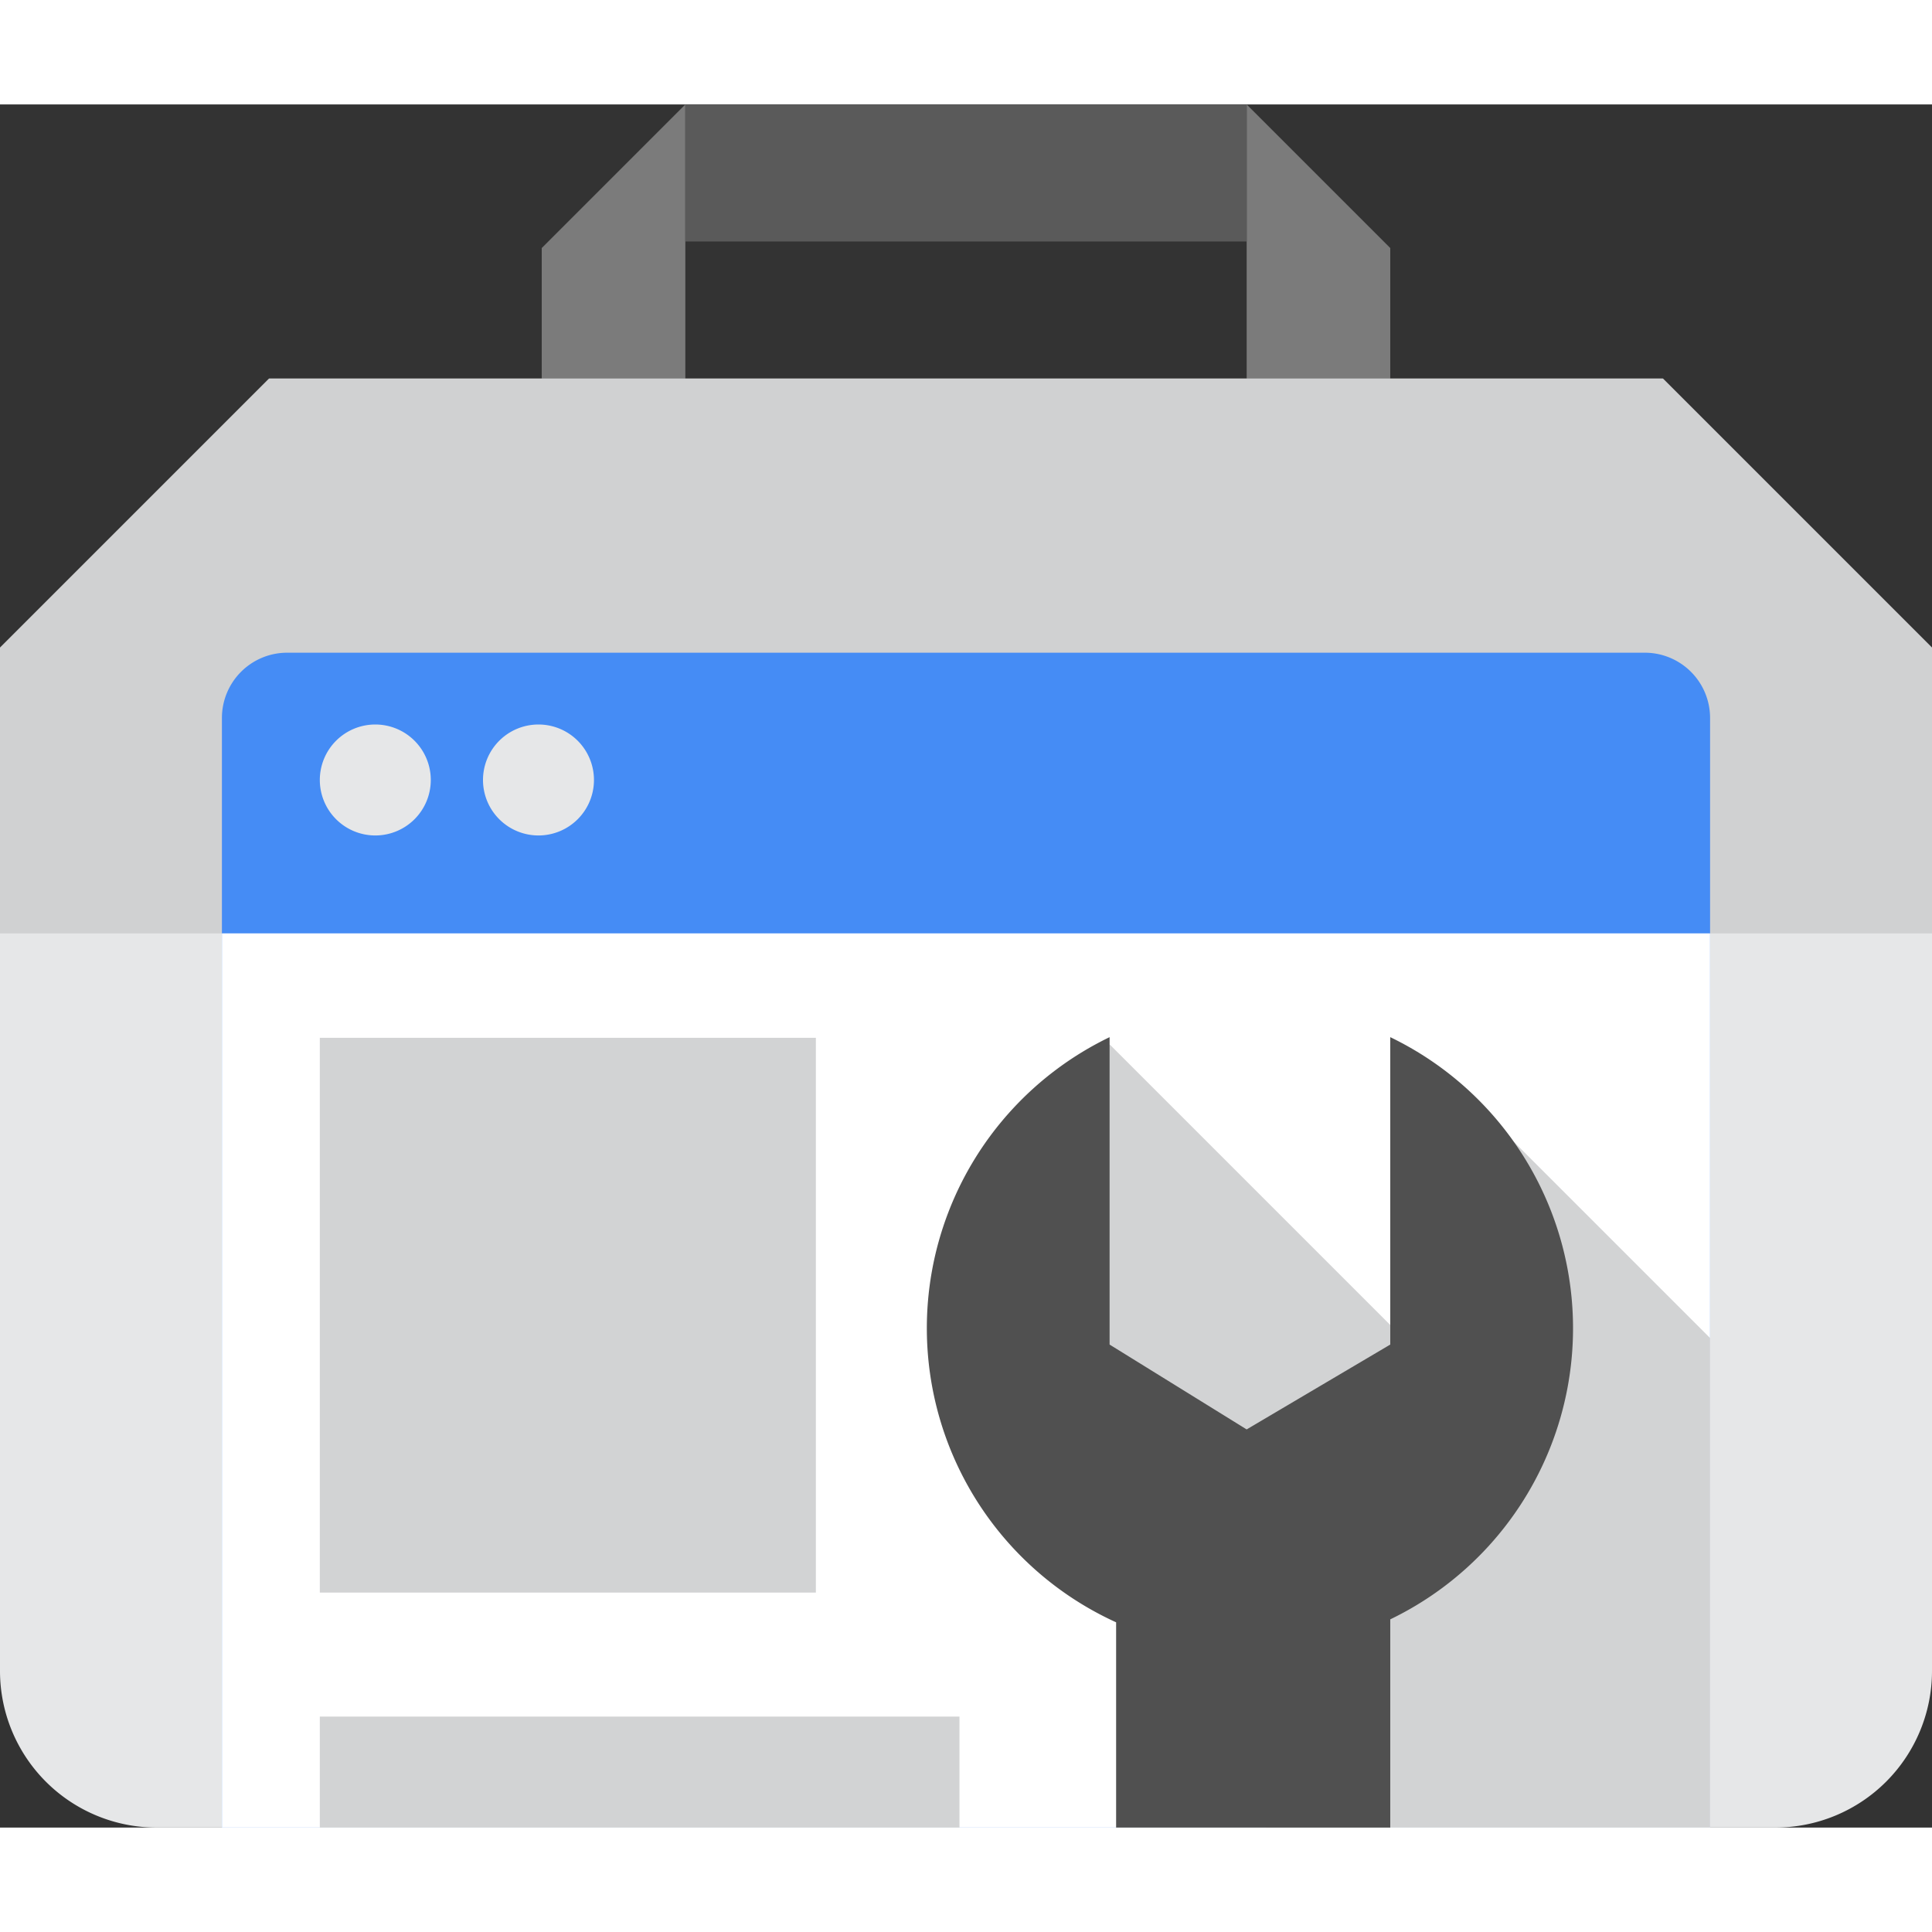
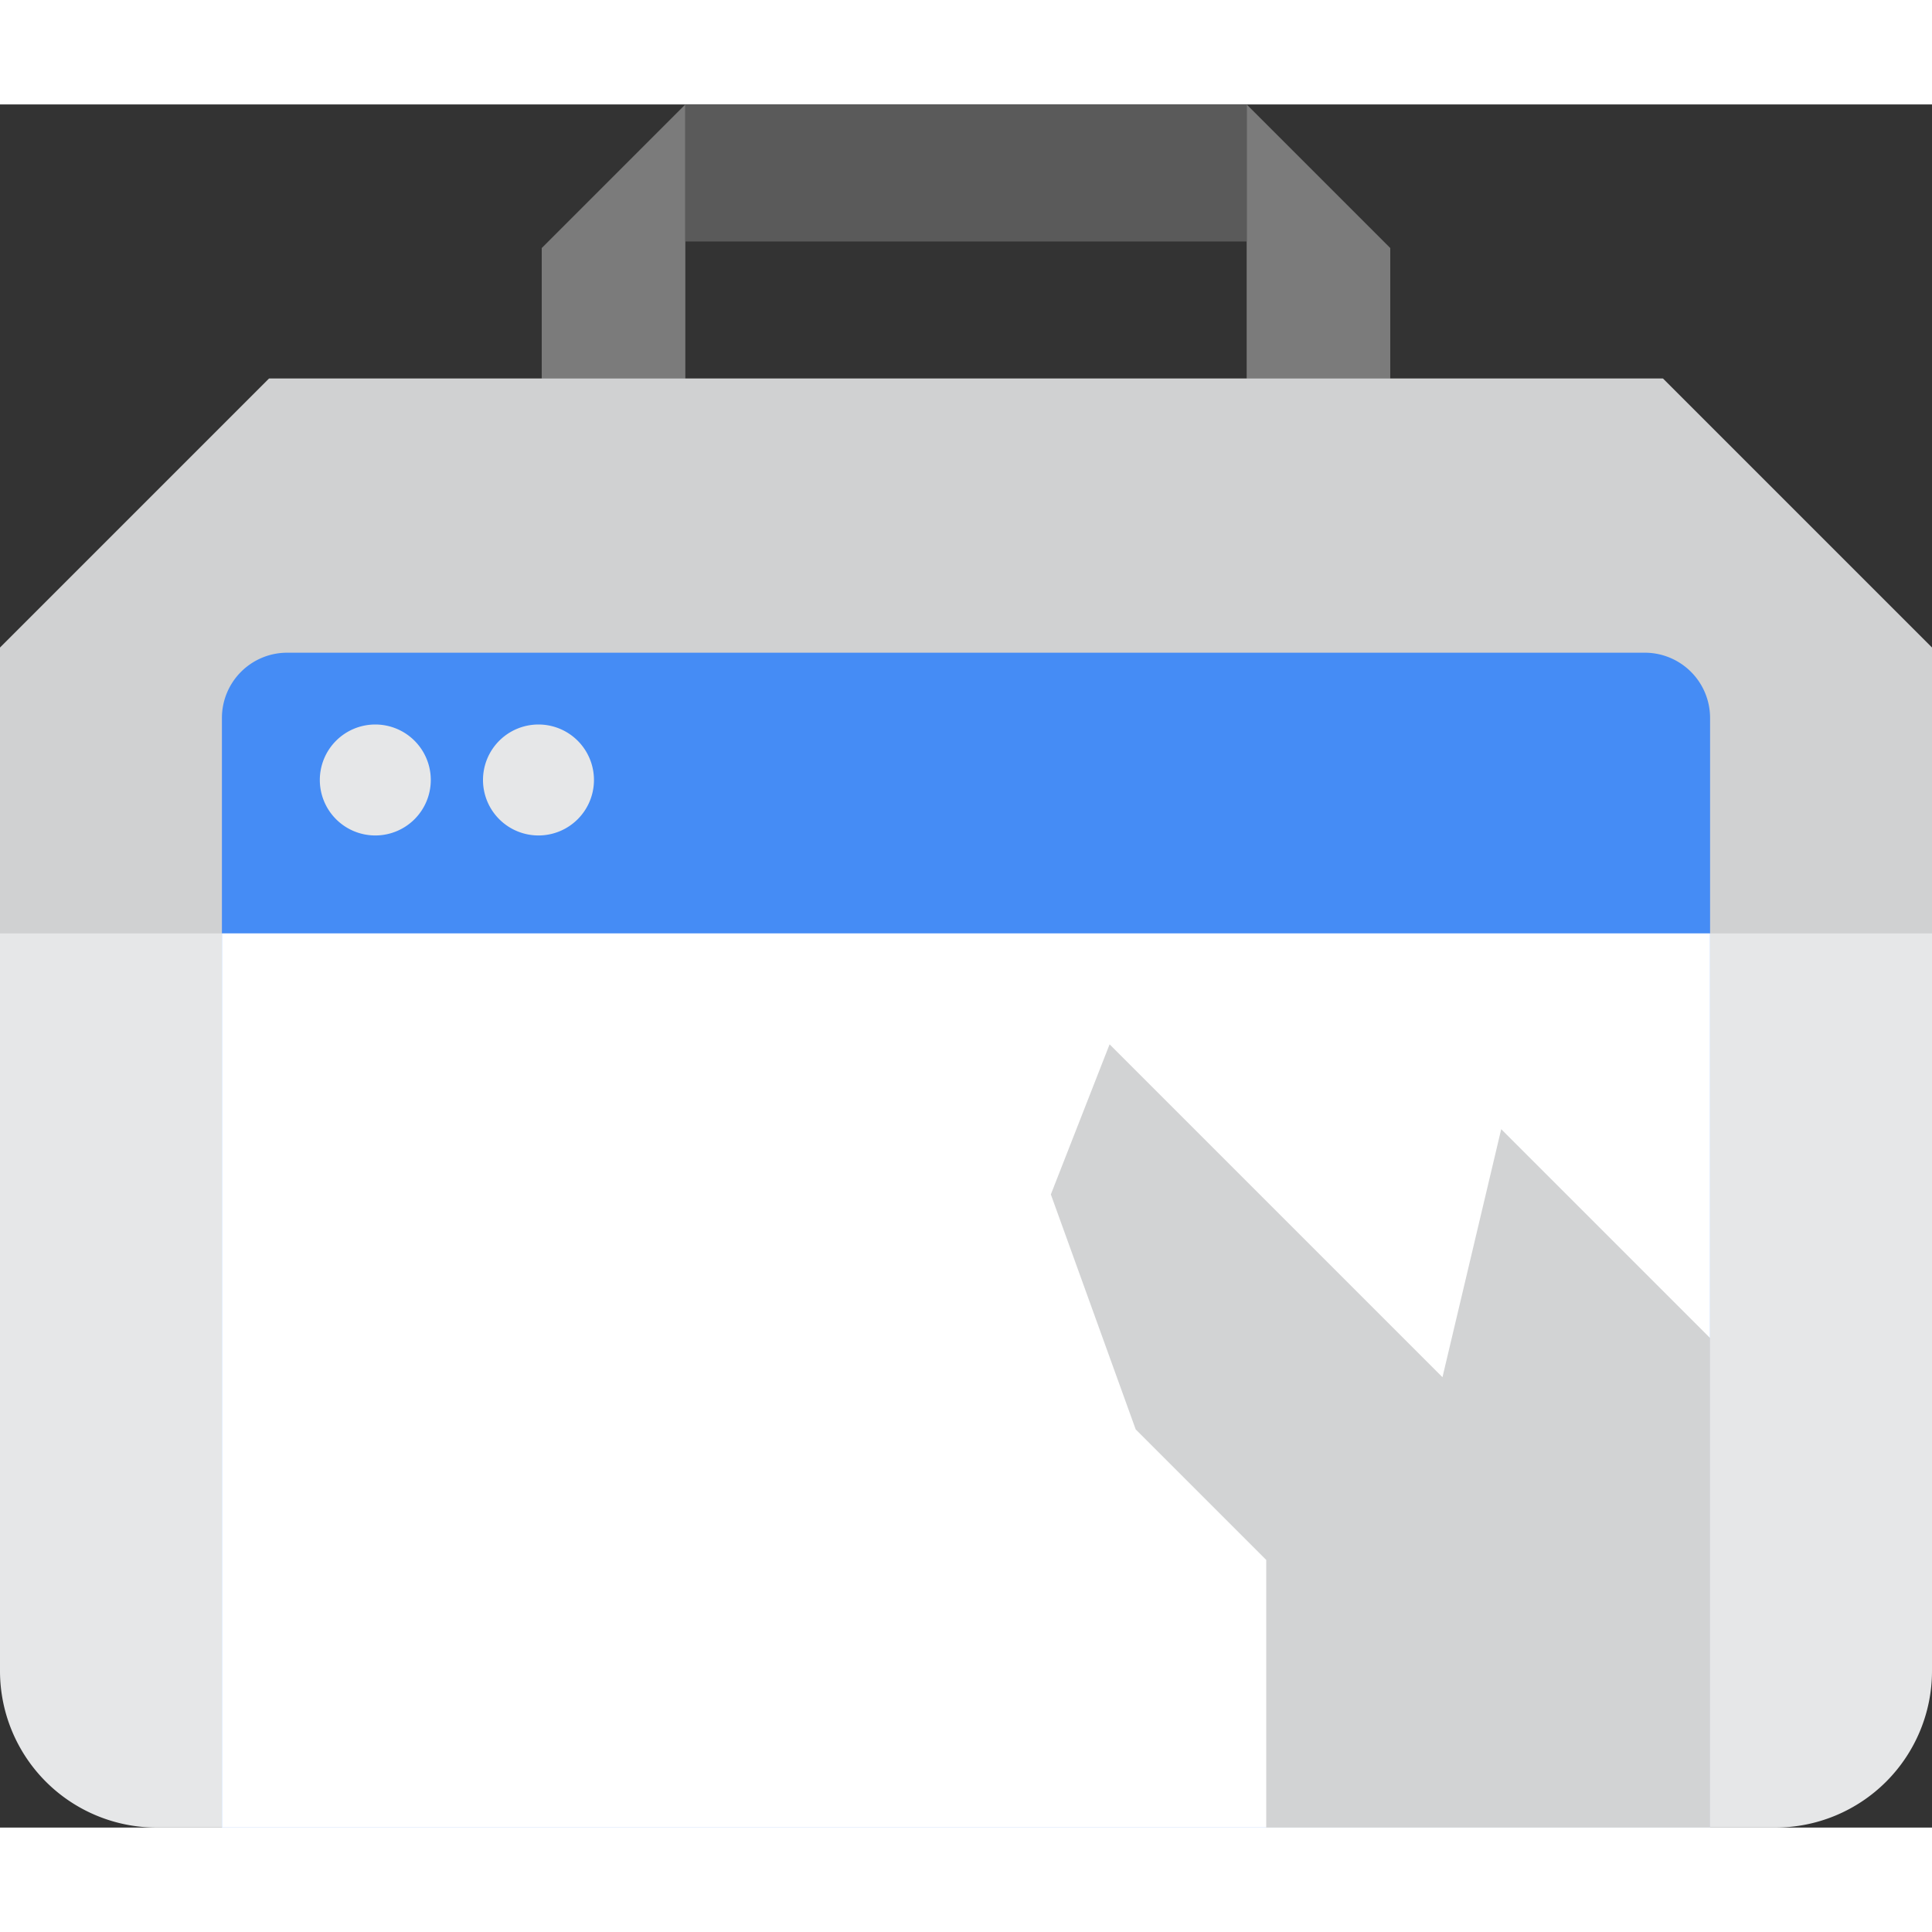
<svg xmlns="http://www.w3.org/2000/svg" height="22" width="22" viewBox="0 0 296 264">
  <rect x="0" y="0" width="296" height="264" fill="#333333" stroke="none" />
  <path d="M83 22l22-22v42H83zM213 22L191 0v42h22z" fill="#7b7b7b" fill-rule="evenodd" />
  <path d="M105 0h86v21h-86z" fill="#5a5a5a" />
  <g fill-rule="evenodd">
    <path d="M272 264H24a24 24 0 0 1-24-24V83.238L41.238 42h213.524L296 83.238V240a24 24 0 0 1-24 24z" fill="#e6e7e8" />
    <path d="M0 127V83.238L41.238 42h213.524L296 83.238V127z" fill="#d0d1d2" />
    <path d="M34 264V94a10 10 0 0 1 10-10h208a10 10 0 0 1 10 10v170z" fill="#458cf5" />
  </g>
  <path d="M34 127h228v137H34z" fill="#fff" />
  <path d="M194 264v-41l-20-20-13-36 9-23 51 51 9-38 32 32v75z" fill="#d2d3d4" fill-rule="evenodd" />
-   <path d="M49 143h76v85H49zM49 247h98v17H49z" fill="#d2d3d4" />
-   <path d="M213 232.1V264h-42v-31.447a49.507 49.507 0 0 1-1-89.651V190l21 13 22-13v-47.1a49.518 49.518 0 0 1 0 89.2z" fill="#505050" fill-rule="evenodd" />
  <path d="M57.5 95a8.5 8.5 0 1 1-8.5 8.5 8.5 8.5 0 0 1 8.5-8.5zm25 0a8.5 8.5 0 1 1-8.5 8.5 8.5 8.5 0 0 1 8.5-8.5z" fill="#e6e7e8" fill-rule="evenodd" />
</svg>